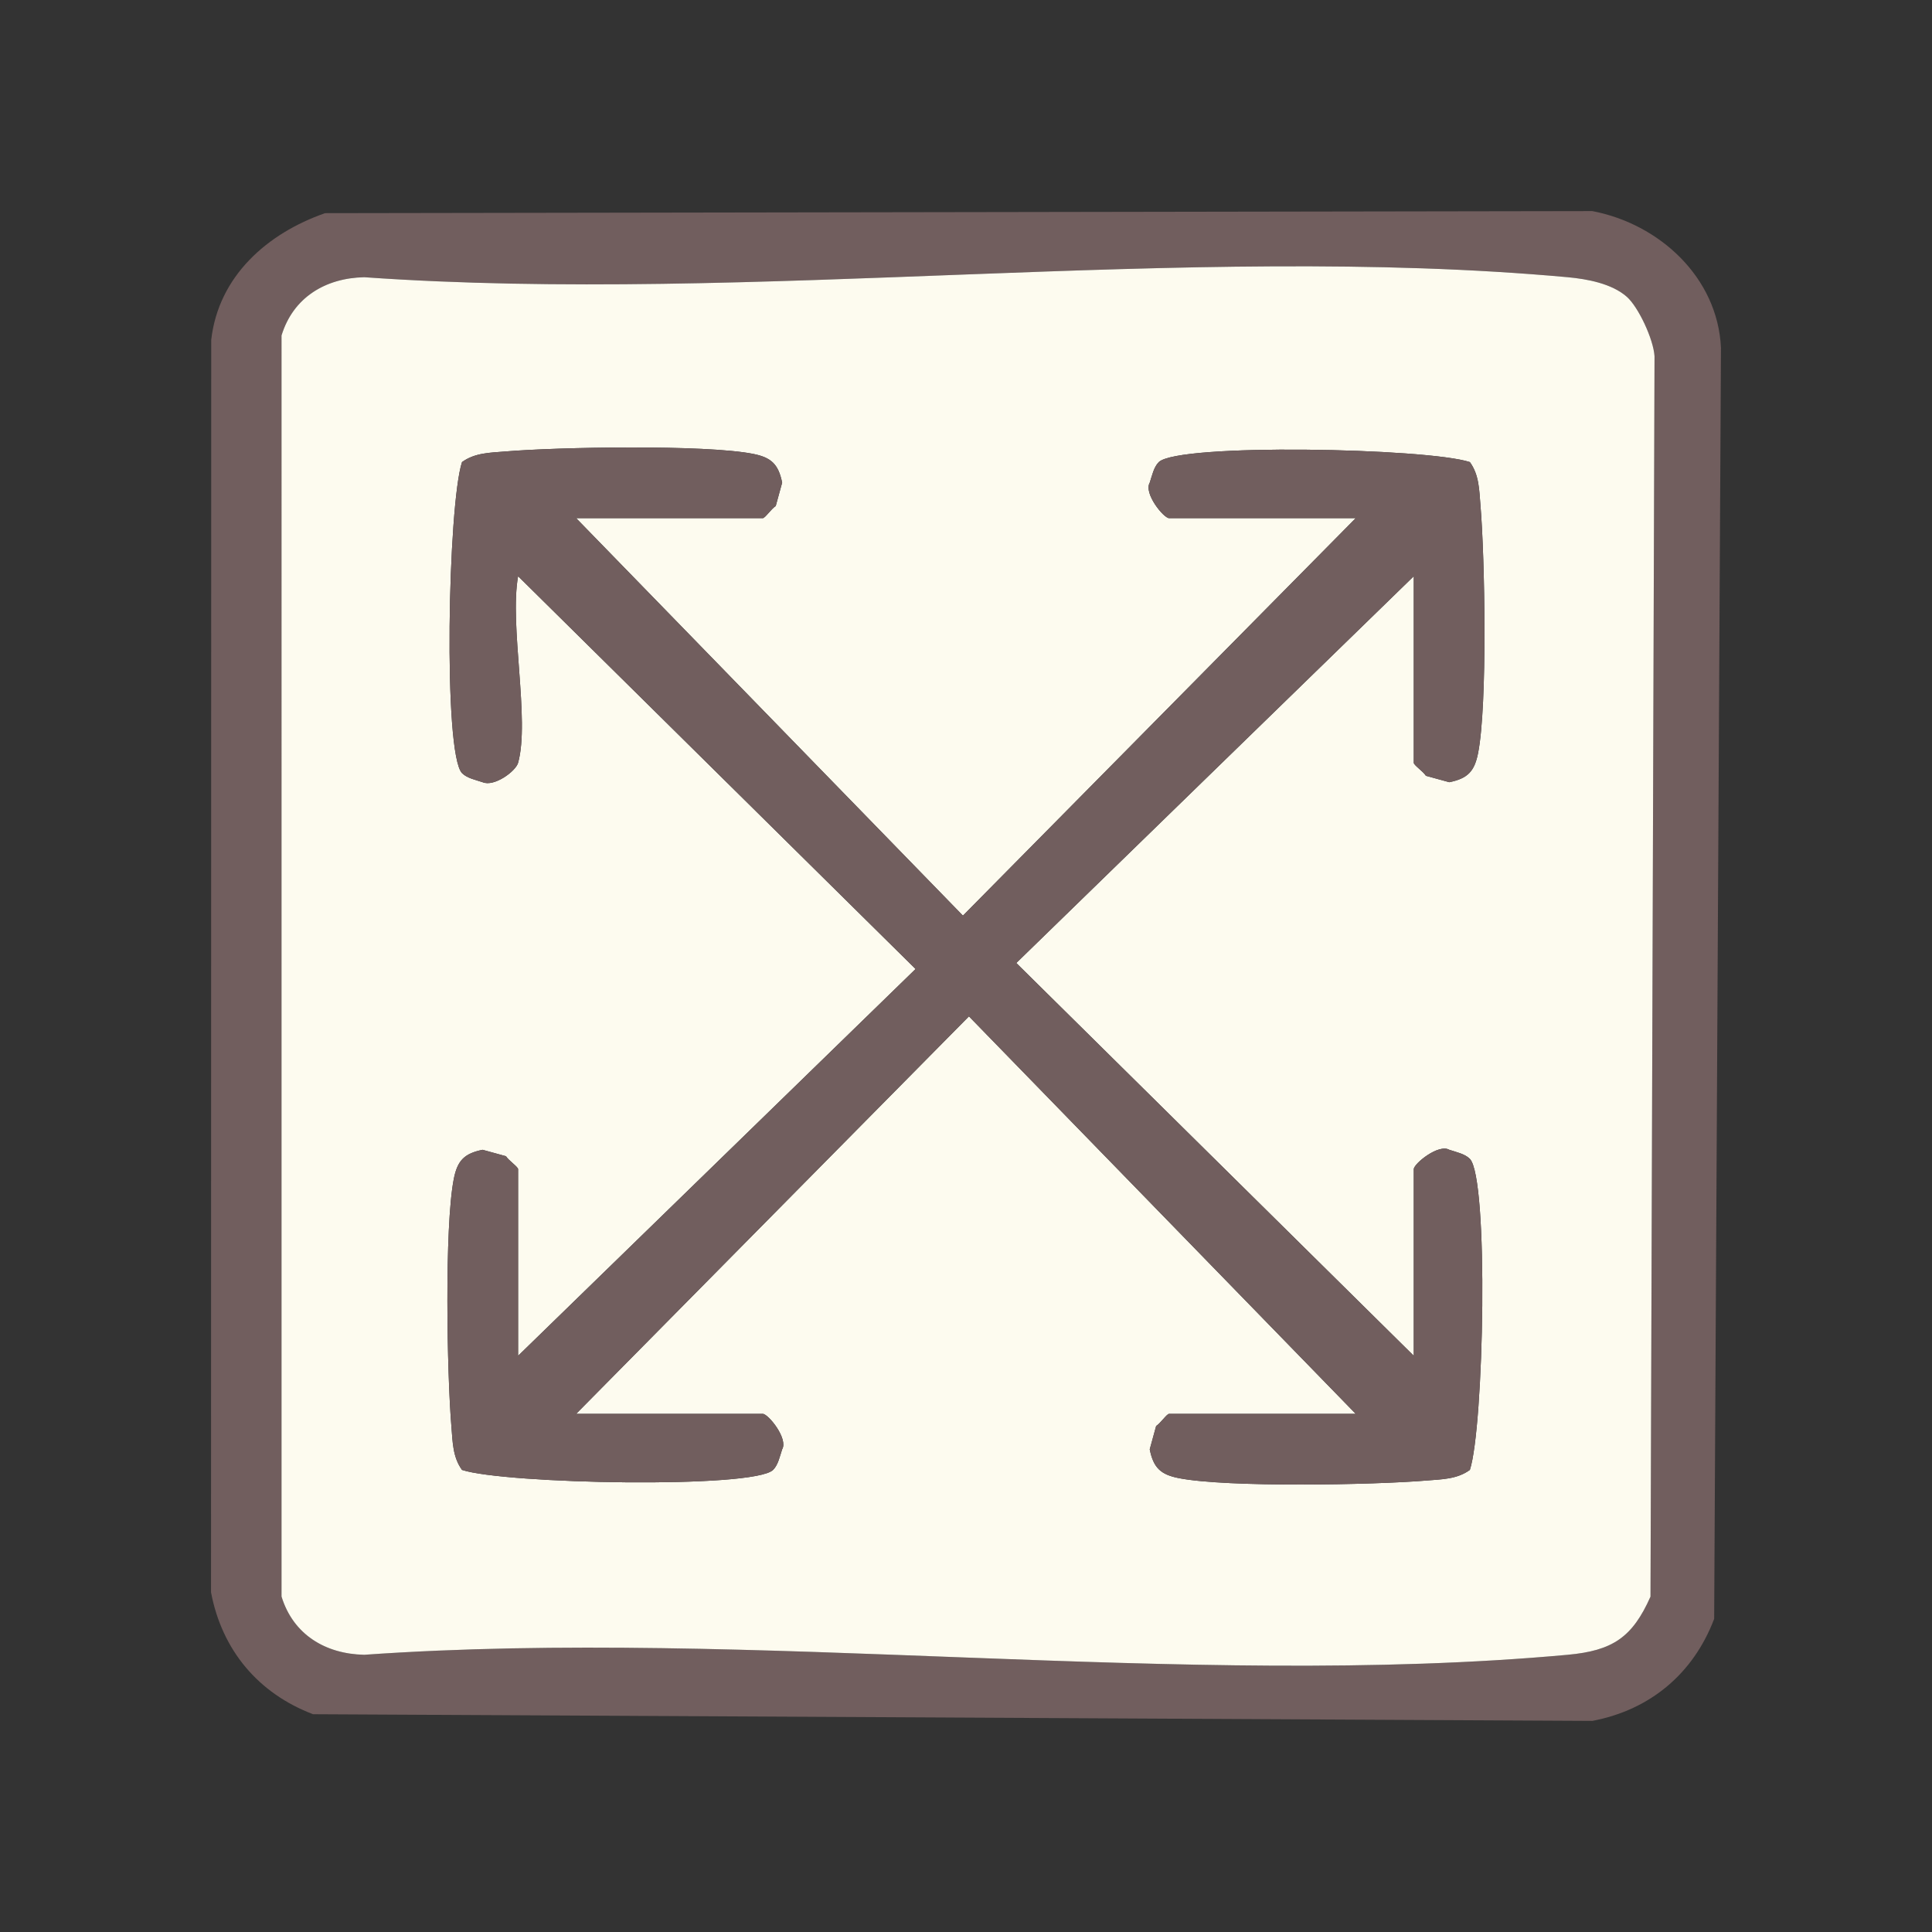
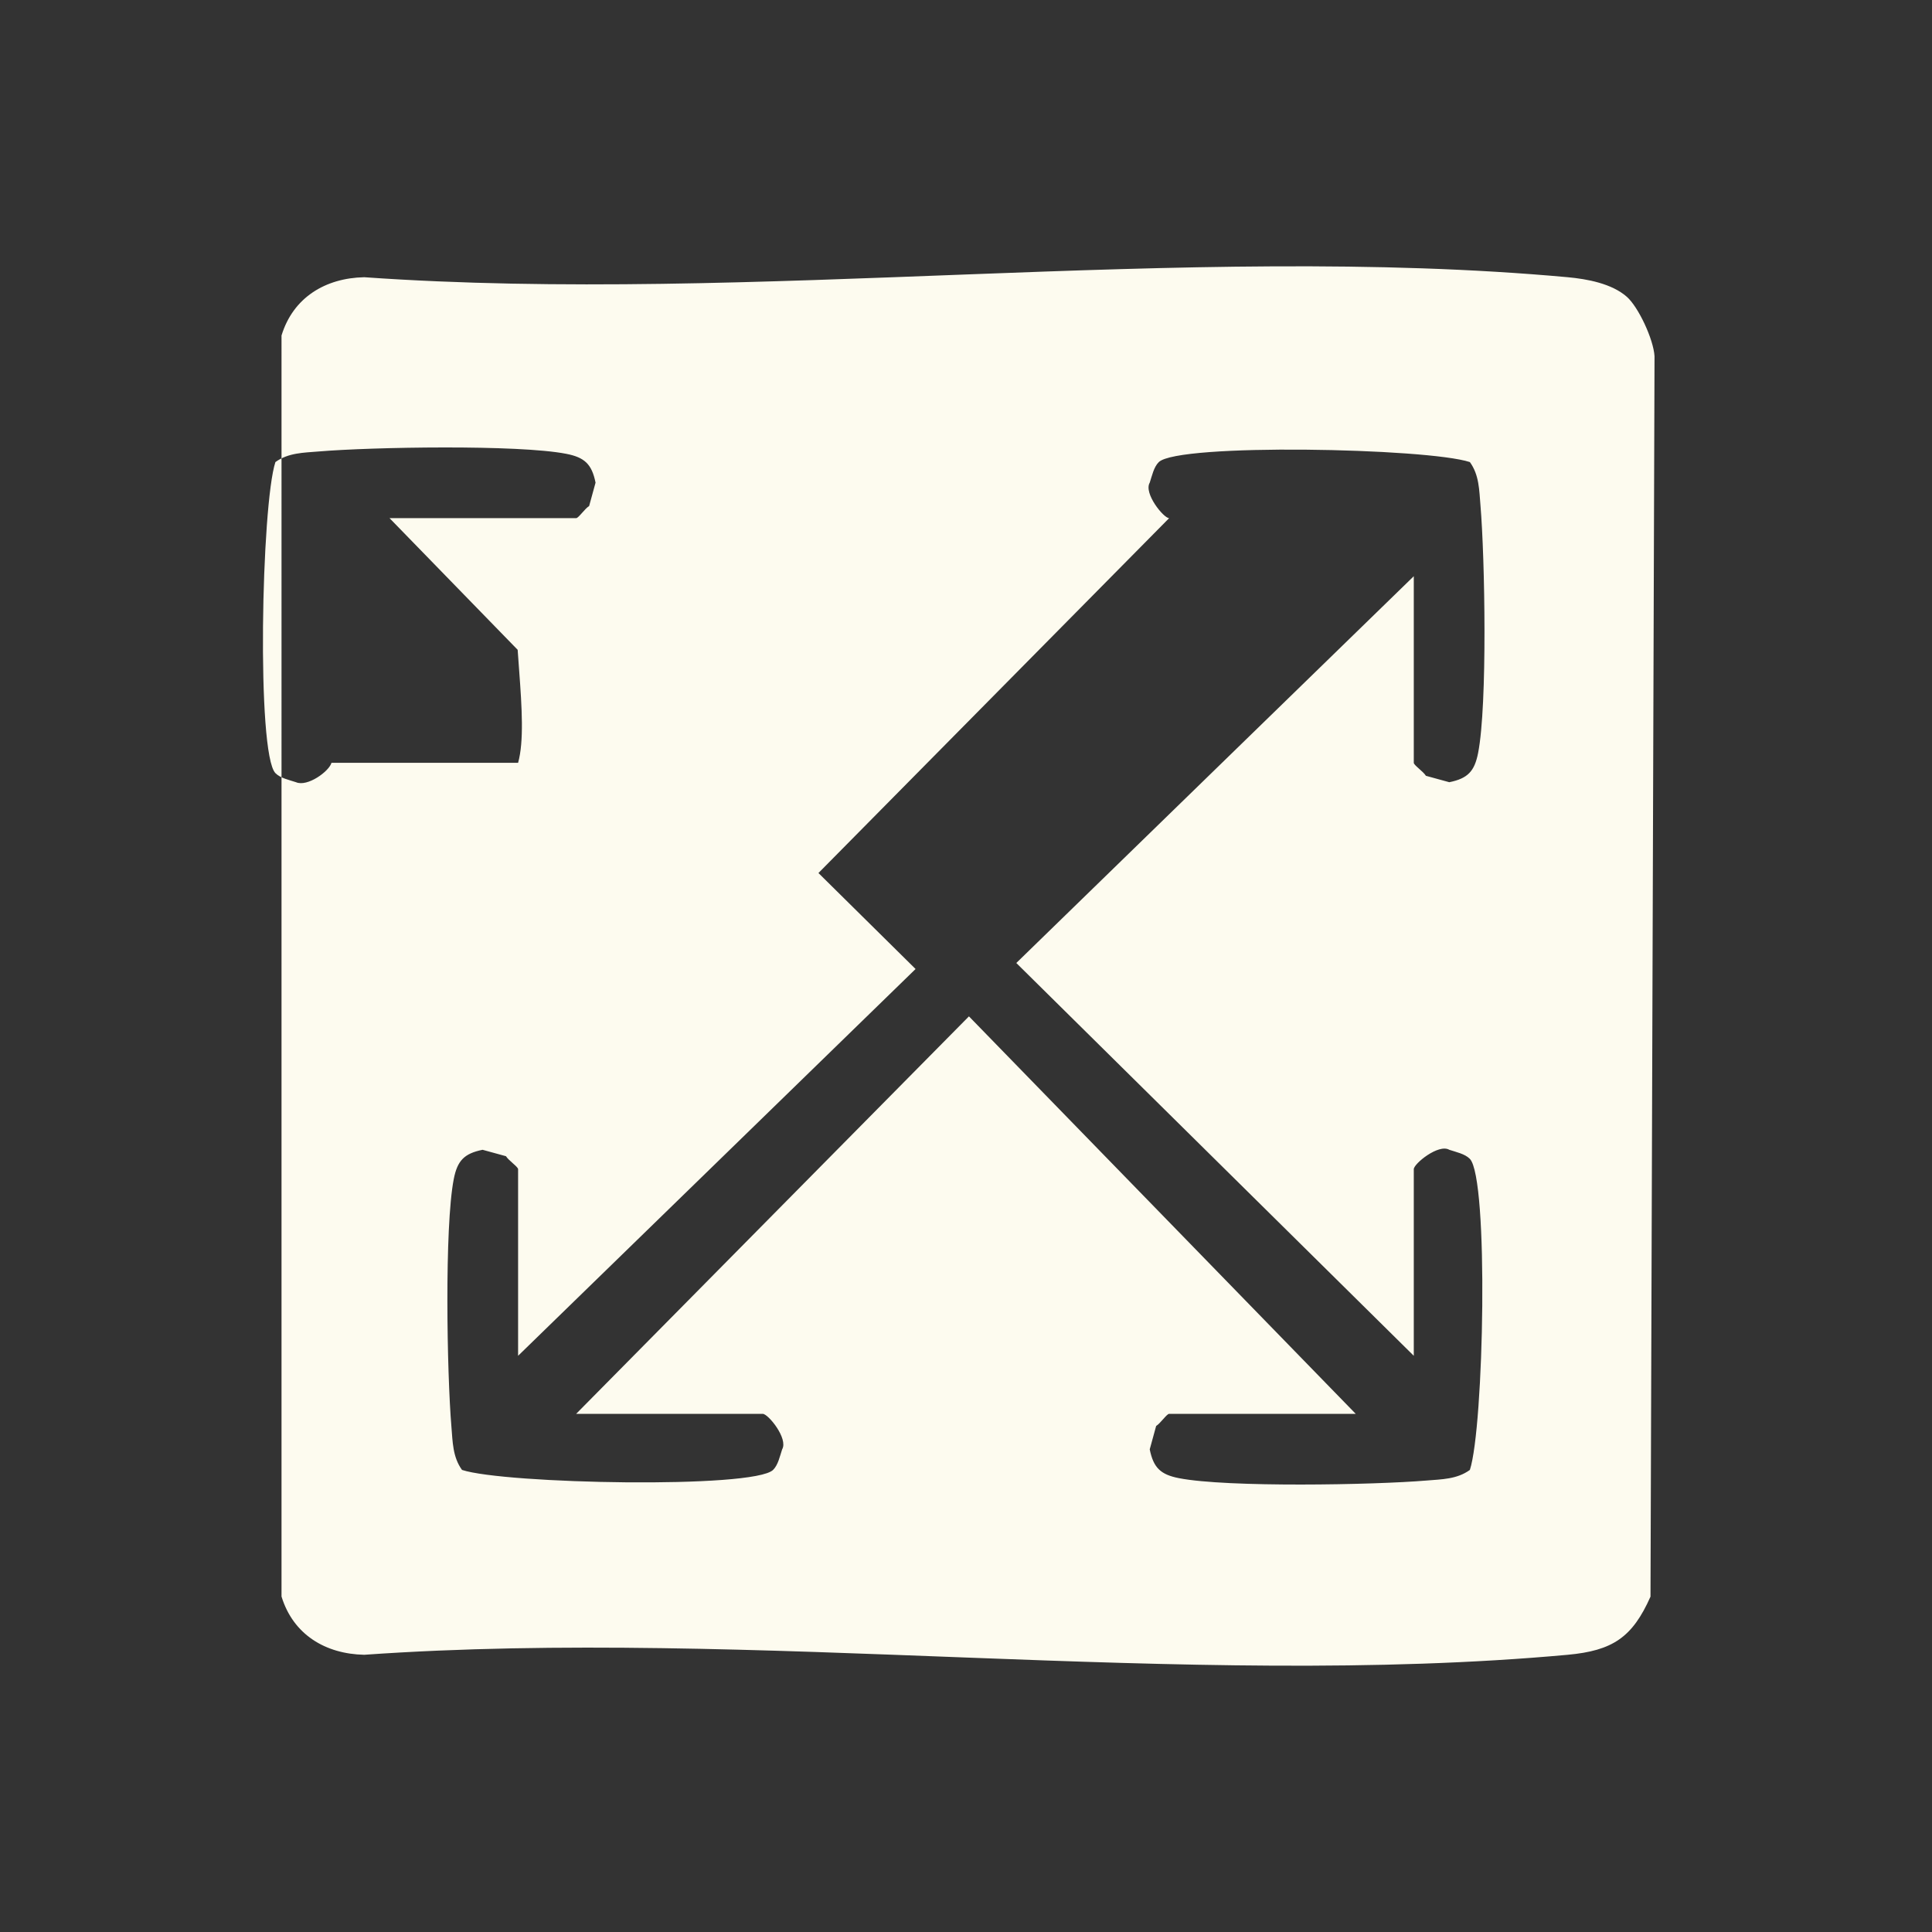
<svg xmlns="http://www.w3.org/2000/svg" viewBox="0 0 2000 2000" version="1.1" id="Layer_1">
  <rect x="0" y="0" width="2000" height="2000" fill="#333333" stroke="none" />
  <defs>
    <style>
      .st0 {
        fill: #fdfbef;
      }

      .st1 {
        fill: #715e5e;
      }
    </style>
  </defs>
-   <path d="M336.51,220.67l1311.83-2.15c69.43,13.2,129.86,68.64,133.19,141.54l-7.03,1315.77c-21.5,56.63-66.21,94.28-126.16,105.64l-1324.24-6.91c-56.63-21.5-94.28-66.21-105.64-126.16l.2-1296.6c7.53-65.91,57.98-110.28,117.85-131.13ZM1684.12,307.27c-15.5-13.7-40.97-18.45-61.31-20.31-395.24-36.04-844.76,28.28-1245.74.02-40.3.82-73.63,21.03-85.64,60.31v1305.41c12.05,39.36,45.39,59.48,85.64,60.31,400.95-28.29,850.55,36.1,1245.74.02,46.65-4.26,67.08-18.1,85.78-60.21l4.17-1284.08c-1.06-17.51-16.65-50.88-28.64-61.48Z" class="st1" />
-   <path d="M1684.12,307.27c11.99,10.6,27.57,43.97,28.64,61.48l-4.17,1284.08c-18.7,42.11-39.12,55.95-85.78,60.21-395.19,36.08-844.79-28.31-1245.74-.02-40.25-.83-73.58-20.95-85.64-60.31V347.29c12.01-39.28,45.34-59.49,85.64-60.31,400.98,28.26,850.5-36.06,1245.74-.02,20.34,1.85,45.82,6.61,61.31,20.31ZM536.33,789.66c12.37-44.17-9.15-142.27,0-193.17l411.47,406.62-411.47,400.4v-193.17c0-2.43-9.84-8.96-12.55-13.44l-24.2-6.64c-19.24,3.87-26.16,11.43-29.85,30.32-9.73,49.83-7.04,201.4-2.43,256.27,1.31,15.67,1.27,31.44,10.97,44.82,43.95,14.52,301.96,19.72,322.05-.05,5.2-5.12,7.02-14.26,9.36-21.26,6.49-11.06-14.42-36.75-20.08-36.75h-193.17l406.62-411.47,400.4,411.47h-193.17c-2.43,0-8.96,9.84-13.44,12.55l-6.64,24.2c3.87,19.24,11.43,26.16,30.32,29.85,49.83,9.73,201.4,7.04,256.27,2.43,15.67-1.31,31.44-1.27,44.82-10.97,14.52-43.95,19.72-301.96-.05-322.05-5.12-5.2-14.26-7.02-21.26-9.36-11.06-6.49-36.75,14.42-36.75,20.08v193.17l-411.47-406.62,411.47-400.4v193.17c0,2.43,9.84,8.96,12.55,13.44l24.2,6.64c19.24-3.87,26.16-11.43,29.85-30.32,9.73-49.83,7.04-201.4,2.43-256.27-1.31-15.67-1.27-31.44-10.97-44.82-43.95-14.52-301.96-19.72-322.05.05-5.2,5.12-7.02,14.26-9.36,21.26-6.49,11.06,14.42,36.75,20.08,36.75h193.17l-406.62,411.47-400.4-411.47h193.17c2.43,0,8.96-9.84,13.44-12.55l6.64-24.2c-3.87-19.24-11.43-26.16-30.32-29.85-49.83-9.73-201.4-7.04-256.27-2.43-15.67,1.31-31.44,1.27-44.82,10.97-14.52,43.95-19.72,301.96.05,322.05,5.12,5.2,14.26,7.02,21.26,9.36,11.86,5.14,34.28-11.26,36.75-20.08Z" class="st0" />
-   <path d="M536.33,789.66c-2.47,8.82-24.89,25.22-36.75,20.08-7-2.34-16.14-4.16-21.26-9.36-19.77-20.09-14.57-278.1-.05-322.05,13.38-9.7,29.15-9.66,44.82-10.97,54.87-4.6,206.45-7.29,256.27,2.43,18.89,3.69,26.45,10.6,30.32,29.85l-6.64,24.2c-4.48,2.72-11.01,12.55-13.44,12.55h-193.17l400.4,411.47,406.62-411.47h-193.17c-5.66,0-26.57-25.7-20.08-36.75,2.34-7,4.16-16.14,9.36-21.26,20.09-19.77,278.1-14.57,322.05-.05,9.7,13.38,9.66,29.15,10.97,44.82,4.6,54.87,7.29,206.45-2.43,256.27-3.69,18.89-10.6,26.45-29.85,30.32l-24.2-6.64c-2.72-4.48-12.55-11.01-12.55-13.44v-193.17l-411.47,400.4,411.47,406.62v-193.17c0-5.66,25.7-26.57,36.75-20.08,7,2.34,16.14,4.16,21.26,9.36,19.77,20.09,14.57,278.1.05,322.05-13.38,9.7-29.15,9.66-44.82,10.97-54.87,4.6-206.45,7.29-256.27-2.43-18.89-3.69-26.45-10.6-30.32-29.85l6.64-24.2c4.48-2.72,11.01-12.55,13.44-12.55h193.17l-400.4-411.47-406.62,411.47h193.17c5.66,0,26.57,25.7,20.08,36.75-2.34,7-4.16,16.14-9.36,21.26-20.09,19.77-278.1,14.57-322.05.05-9.7-13.38-9.66-29.15-10.97-44.82-4.6-54.87-7.29-206.45,2.43-256.27,3.69-18.89,10.6-26.45,29.85-30.32l24.2,6.64c2.72,4.48,12.55,11.01,12.55,13.44v193.17l411.47-400.4-411.47-406.62c-9.15,50.9,12.37,149,0,193.17Z" class="st1" />
+   <path d="M1684.12,307.27c11.99,10.6,27.57,43.97,28.64,61.48l-4.17,1284.08c-18.7,42.11-39.12,55.95-85.78,60.21-395.19,36.08-844.79-28.31-1245.74-.02-40.25-.83-73.58-20.95-85.64-60.31V347.29c12.01-39.28,45.34-59.49,85.64-60.31,400.98,28.26,850.5-36.06,1245.74-.02,20.34,1.85,45.82,6.61,61.31,20.31ZM536.33,789.66c12.37-44.17-9.15-142.27,0-193.17l411.47,406.62-411.47,400.4v-193.17c0-2.43-9.84-8.96-12.55-13.44l-24.2-6.64c-19.24,3.87-26.16,11.43-29.85,30.32-9.73,49.83-7.04,201.4-2.43,256.27,1.31,15.67,1.27,31.44,10.97,44.82,43.95,14.52,301.96,19.72,322.05-.05,5.2-5.12,7.02-14.26,9.36-21.26,6.49-11.06-14.42-36.75-20.08-36.75h-193.17l406.62-411.47,400.4,411.47h-193.17c-2.43,0-8.96,9.84-13.44,12.55l-6.64,24.2c3.87,19.24,11.43,26.16,30.32,29.85,49.83,9.73,201.4,7.04,256.27,2.43,15.67-1.31,31.44-1.27,44.82-10.97,14.52-43.95,19.72-301.96-.05-322.05-5.12-5.2-14.26-7.02-21.26-9.36-11.06-6.49-36.75,14.42-36.75,20.08v193.17l-411.47-406.62,411.47-400.4v193.17c0,2.43,9.84,8.96,12.55,13.44l24.2,6.64c19.24-3.87,26.16-11.43,29.85-30.32,9.73-49.83,7.04-201.4,2.43-256.27-1.31-15.67-1.27-31.44-10.97-44.82-43.95-14.52-301.96-19.72-322.05.05-5.2,5.12-7.02,14.26-9.36,21.26-6.49,11.06,14.42,36.75,20.08,36.75l-406.62,411.47-400.4-411.47h193.17c2.43,0,8.96-9.84,13.44-12.55l6.64-24.2c-3.87-19.24-11.43-26.16-30.32-29.85-49.83-9.73-201.4-7.04-256.27-2.43-15.67,1.31-31.44,1.27-44.82,10.97-14.52,43.95-19.72,301.96.05,322.05,5.12,5.2,14.26,7.02,21.26,9.36,11.86,5.14,34.28-11.26,36.75-20.08Z" class="st0" />
</svg>